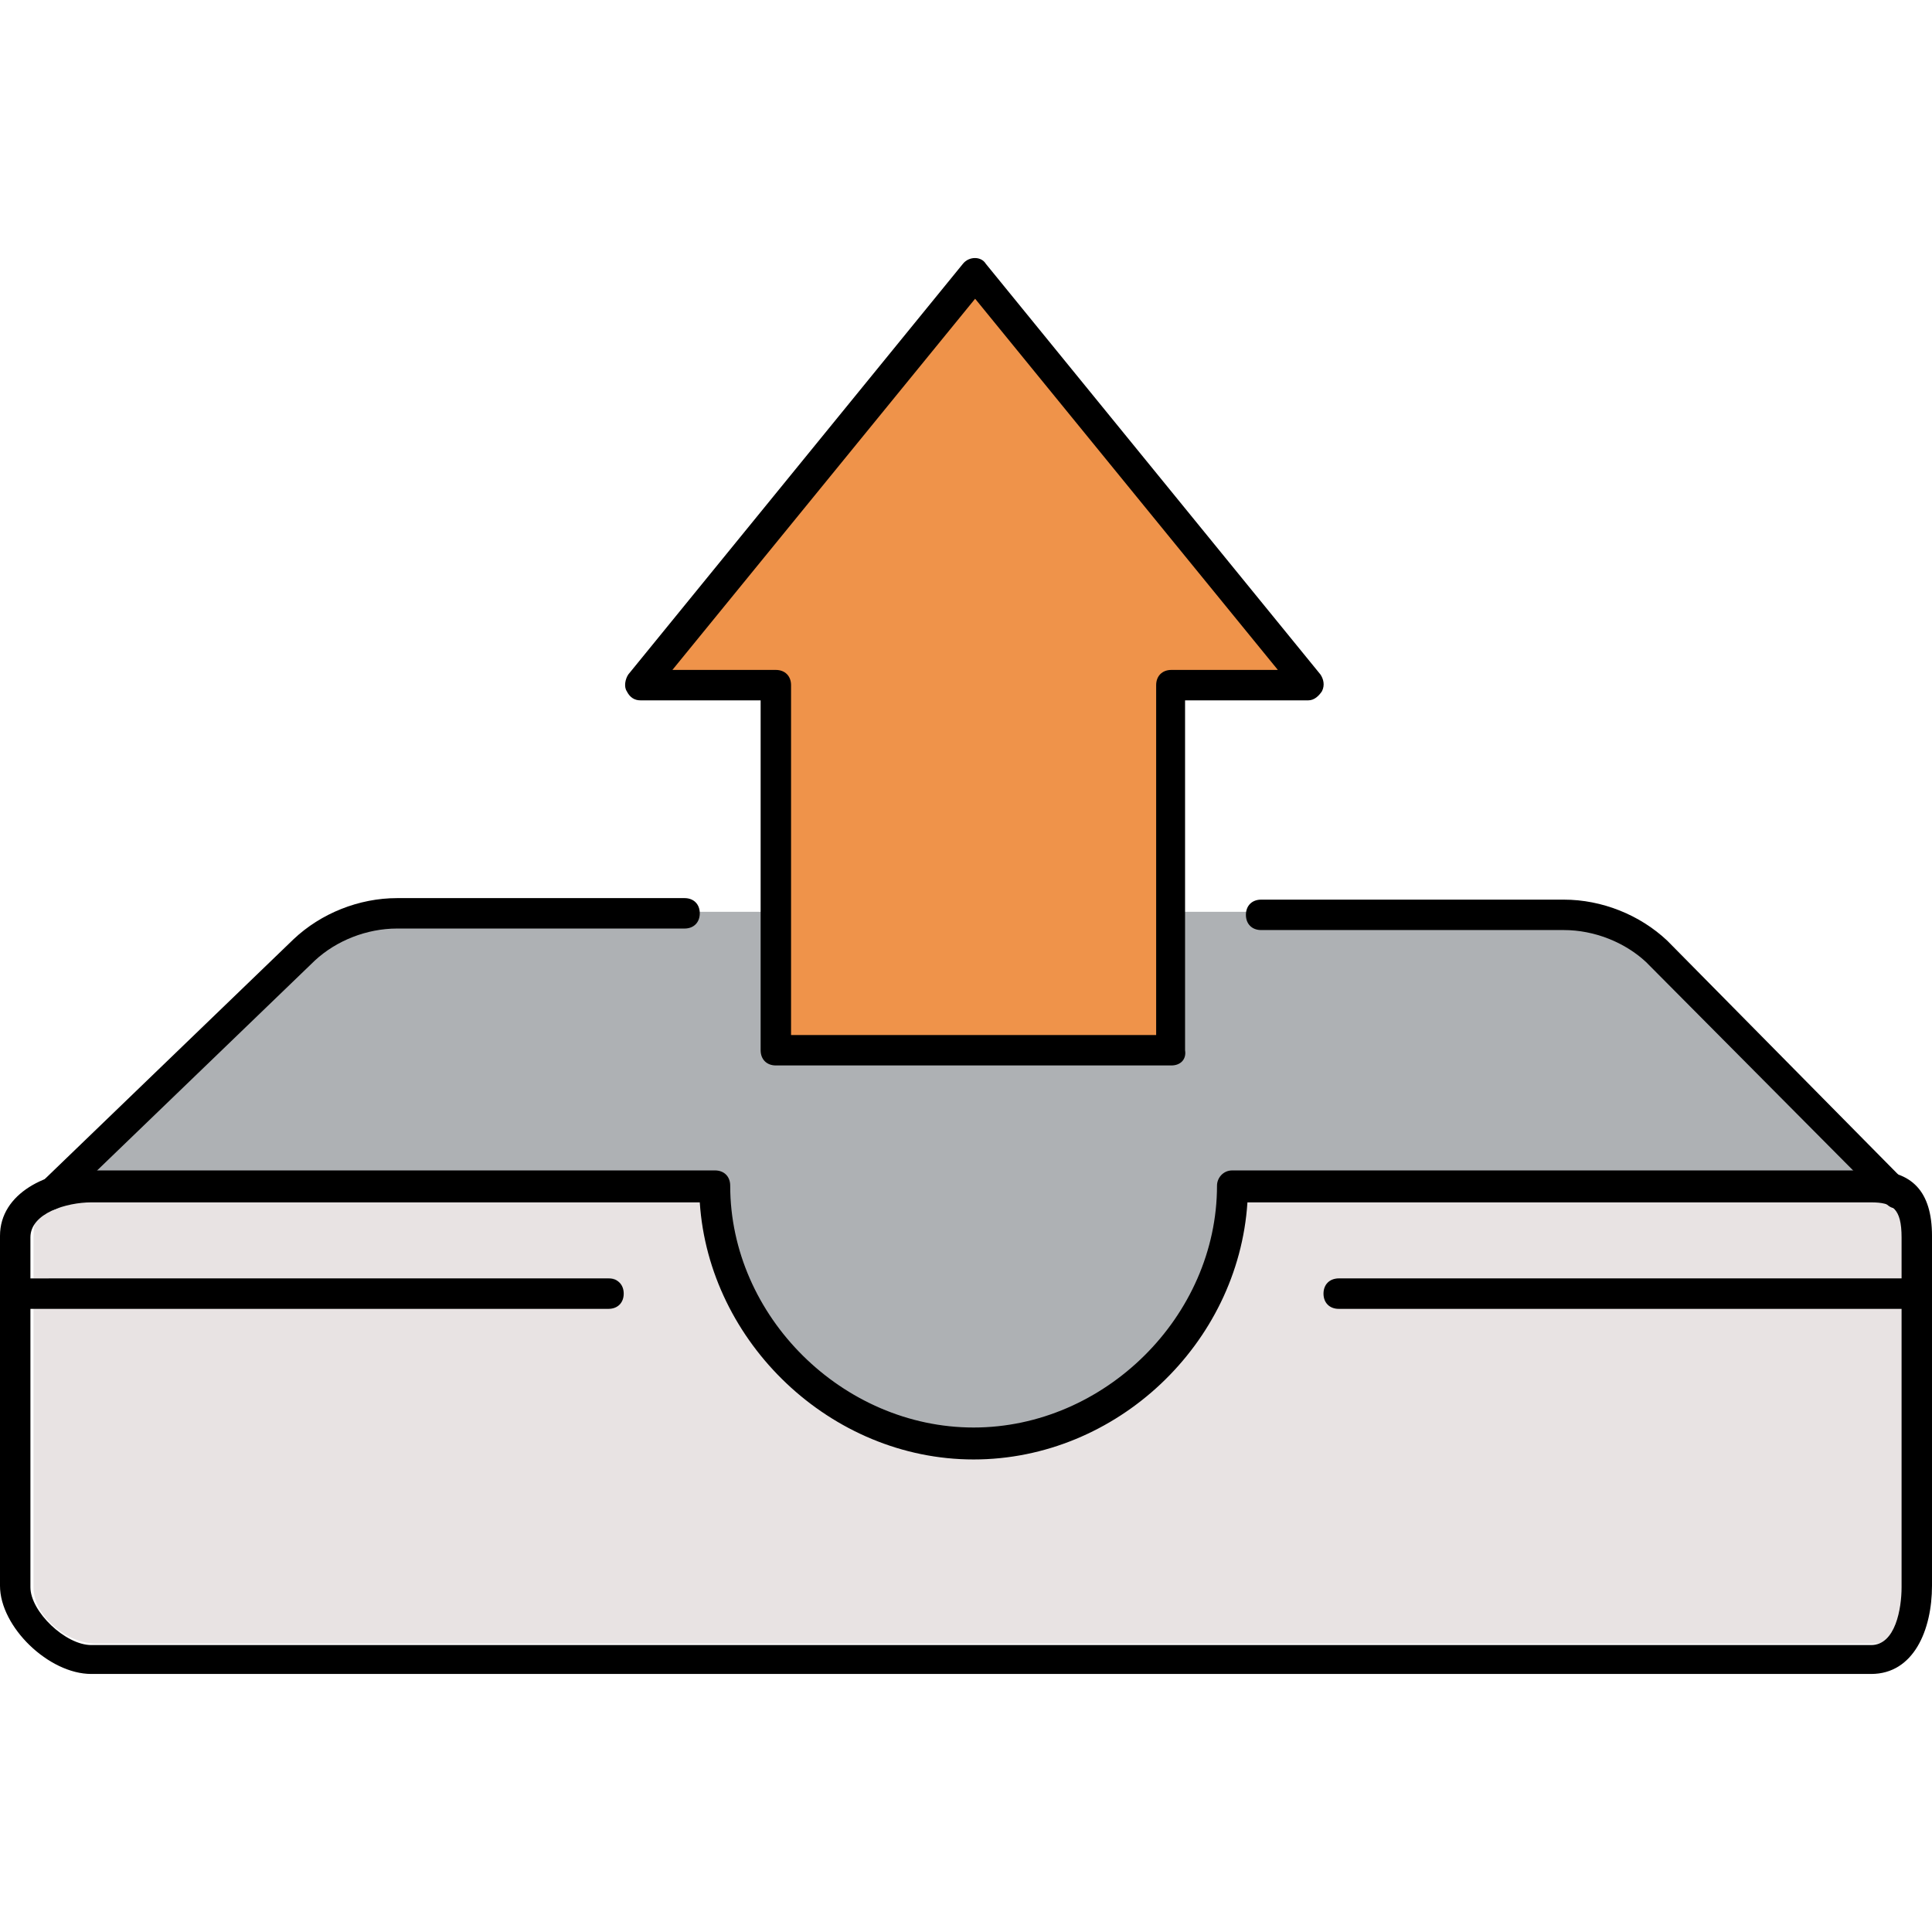
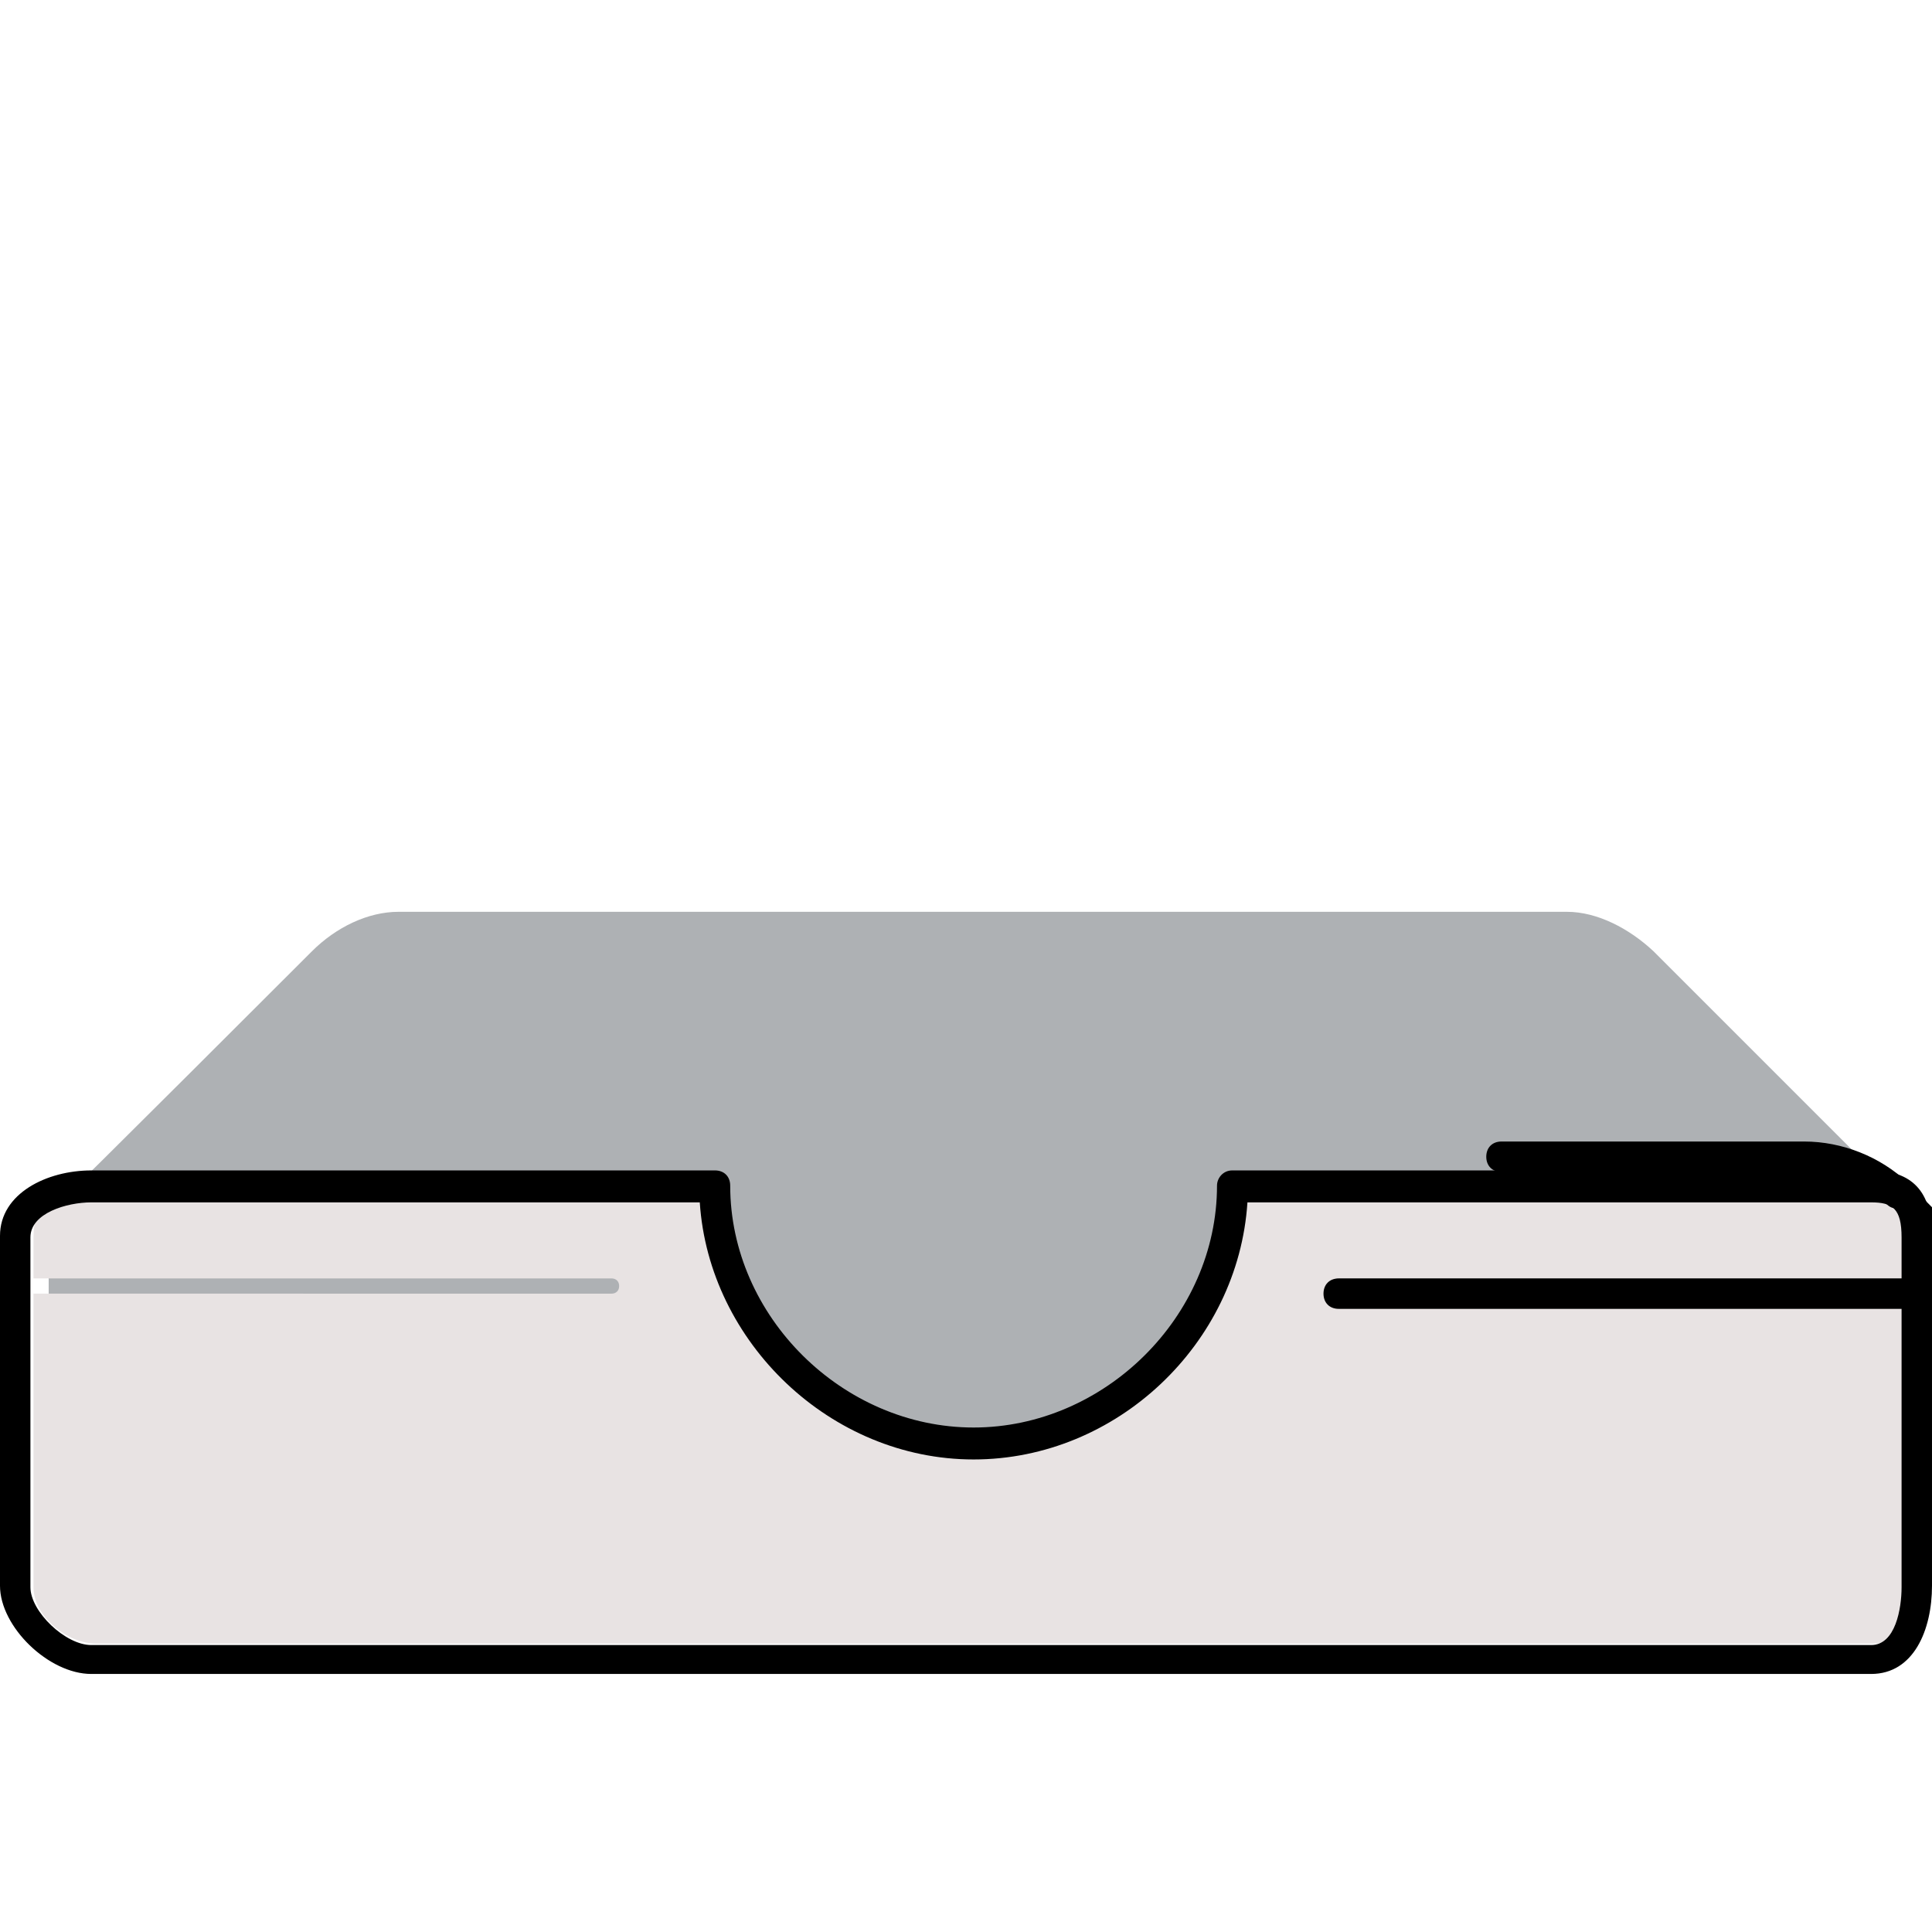
<svg xmlns="http://www.w3.org/2000/svg" version="1.1" id="Layer_1" x="0px" y="0px" viewBox="0 0 508 508" style="enable-background:new 0 0 508 508;" xml:space="preserve">
  <path style="fill:#AEB1B4;" d="M12,388.15h492v-62.8c0-4.4-1.6-7.6-4-10l-65.2-65.2c-6.4-6-14.8-10.4-22.8-10.4H104.8  c-8,0-16.4,4-22.8,10.4c0,0-65.2,65.2-65.2,64.8c-2.8,2-4,6.4-4,10v63.2H12z" />
  <path style="fill:#E8E3E3;" d="M352,336.15h152v-10.8c0-4.4-1.6-8.4-4-10.4c-2-1.6-4.8-2.8-8-2.8H326c0,0,0,1.6,0,2.4  c-2.4,36-33.6,65.6-69.6,65.6l0,0c-36.4,0-67.2-29.6-69.6-65.6c0-0.8,0-2.4,0-2.4h-162c-3.2,0-10,1.2-12,2.8c-2.8,2-4,6-4,10.4v10.8  h152c1.2,0,2,0.8,2,2s-0.8,2-2,2H8.8v77.2c0,7.6,8.8,14.8,16.4,14.8h467.6c7.6,0,12-6.8,12-14.8v-77.2h-152c-1.2,0-2-0.8-2-2  S350.8,336.15,352,336.15z" />
-   <polygon style="fill:#EF934A;" points="308,180.15 308,276.15 204,276.15 204,180.15 168.4,180.15 256.4,72.15 344.4,180.15 " />
-   <path d="M498.8,317.75c-1.2,0-2-0.4-2.8-1.2l-63.2-63.6c-5.6-5.2-13.6-8.4-21.6-8.4h-79.6c-2.4,0-4-1.6-4-4s1.6-4,4-4h79.6  c10,0,20,4,27.2,10.8l63.2,64c1.6,1.6,1.6,4,0,5.6C500.8,317.35,500,317.75,498.8,317.75z" />
-   <path d="M13.2,318.15c-1.2,0-2-0.4-2.8-1.2c-1.6-1.6-1.6-4,0-5.6l66.8-64.4c7.2-6.8,17.2-10.8,27.2-10.8H180c2.4,0,4,1.6,4,4  s-1.6,4-4,4h-75.6c-8,0-16,3.2-21.6,8.4L16,316.95C15.2,317.75,14.4,318.15,13.2,318.15z" />
+   <path d="M498.8,317.75c-1.2,0-2-0.4-2.8-1.2c-5.6-5.2-13.6-8.4-21.6-8.4h-79.6c-2.4,0-4-1.6-4-4s1.6-4,4-4h79.6  c10,0,20,4,27.2,10.8l63.2,64c1.6,1.6,1.6,4,0,5.6C500.8,317.35,500,317.75,498.8,317.75z" />
  <path d="M492,440.15H24c-11.2,0-24-12.4-24-23.2v-92c0-11.2,12.4-17.2,24-17.2h164c2.4,0,4,1.6,4,4c0,34.4,29.6,63.6,64,63.6  s64-29.2,64-63.6c0-2,1.6-4,4-4h168c10.8,0,16,5.6,16,17.2v92C508,428.55,503.2,440.15,492,440.15z M24,316.15c-6.4,0-16,2.8-16,9.2  v92c0,6.4,9.2,15.2,16,15.2h468c6.4,0,8-9.6,8-15.2v-92c0-7.6-2.4-9.2-8-9.2H328c-2.4,37.2-34.4,67.6-72,67.6s-69.6-30.8-72-67.6H24  z" />
-   <path d="M160,344.15H8c-2.4,0-4-1.6-4-4s1.6-4,4-4h152c2.4,0,4,1.6,4,4S162.4,344.15,160,344.15z" />
  <path d="M504,344.15H352c-2.4,0-4-1.6-4-4s1.6-4,4-4h152c2.4,0,4,1.6,4,4S506.4,344.15,504,344.15z" />
-   <path d="M308,280.15H204c-2.4,0-4-1.6-4-4v-92h-31.6c-1.6,0-2.8-0.8-3.6-2.4c-0.8-1.2-0.4-3.2,0.4-4.4l88-108c1.6-2,4.8-2,6,0  l88,108c0.8,1.2,1.2,2.8,0.4,4.4c-0.8,1.2-2,2.4-3.6,2.4h-32.4v92C312,278.55,310.4,280.15,308,280.15z M208,272.15h96v-92  c0-2.4,1.6-4,4-4h28l-79.6-97.6l-79.6,97.6H204c2.4,0,4,1.6,4,4L208,272.15L208,272.15z" />
  <g>
</g>
  <g>
</g>
  <g>
</g>
  <g>
</g>
  <g>
</g>
  <g>
</g>
  <g>
</g>
  <g>
</g>
  <g>
</g>
  <g>
</g>
  <g>
</g>
  <g>
</g>
  <g>
</g>
  <g>
</g>
  <g>
</g>
</svg>